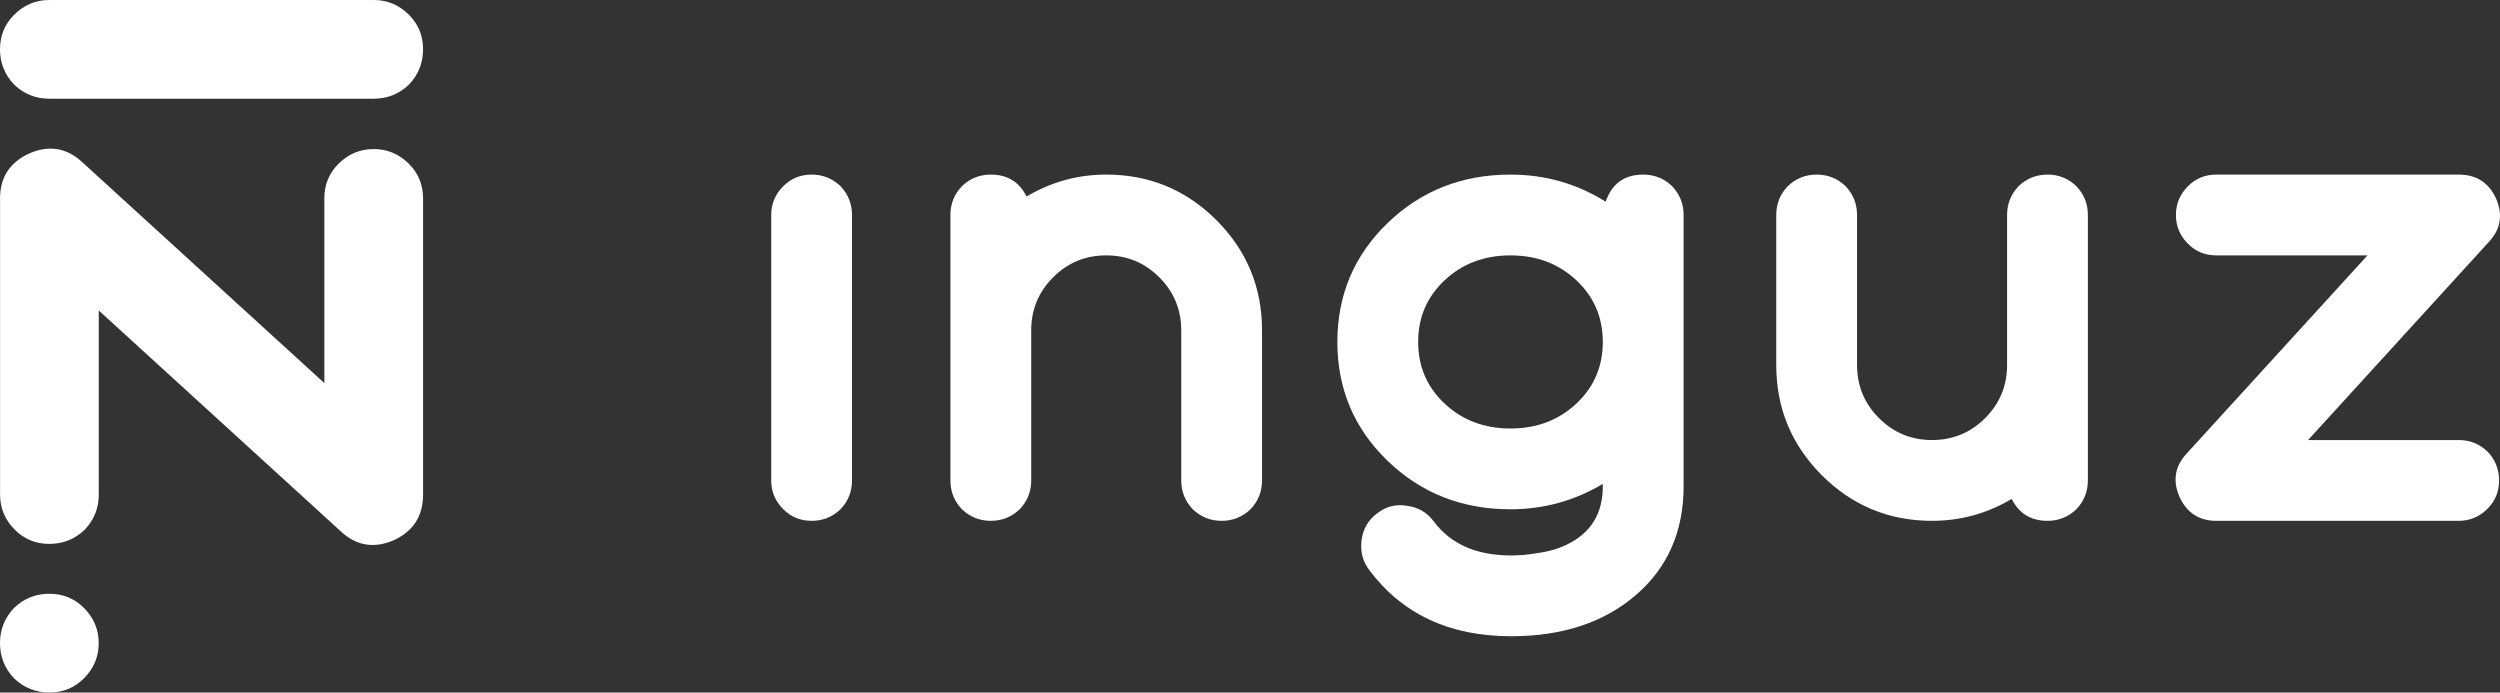
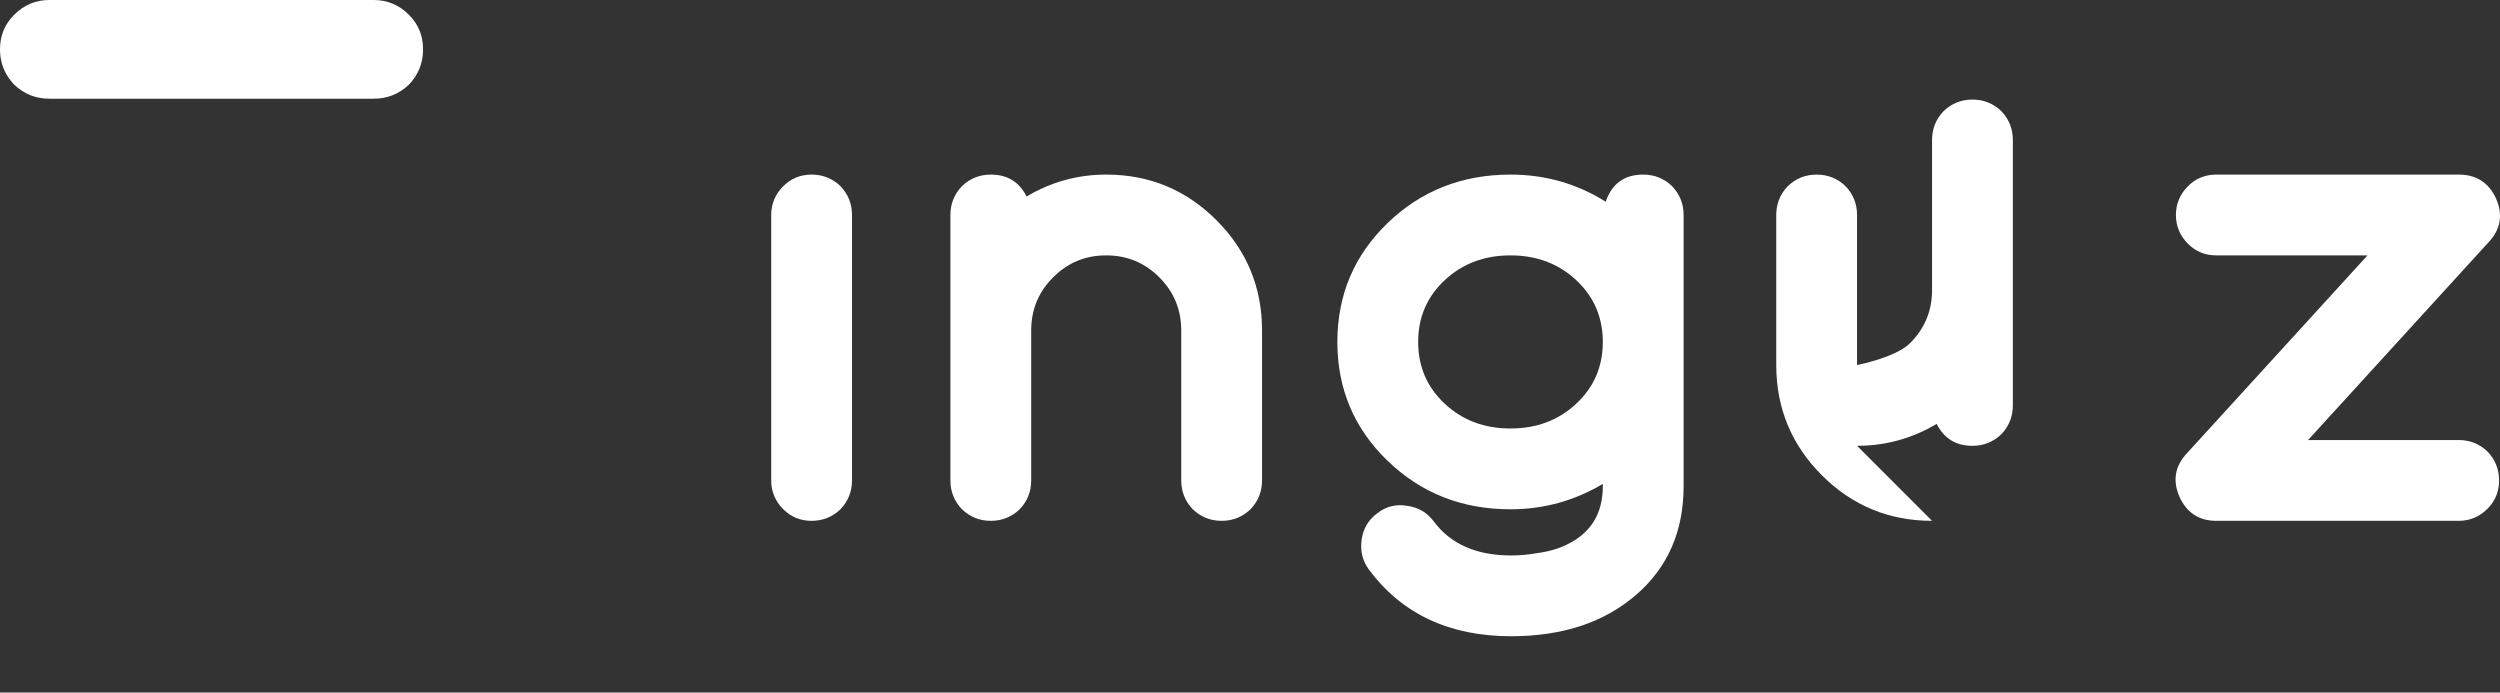
<svg xmlns="http://www.w3.org/2000/svg" id="Layer_2" data-name="Layer 2" viewBox="0 0 866.46 240.01">
  <rect x="0" y="0" width="866.46" height="240.01" fill="#333333" stroke="none" />
  <defs>
    <style>
      .cls-1 {
        fill: #ffffff;
      }
    </style>
  </defs>
  <g id="Camada_1" data-name="Camada 1">
    <g>
      <path class="cls-1" d="M281.29,180.51c-3.87,0-7.13-1.33-9.8-4-2.8-2.8-4.2-6.13-4.2-10v-92c0-3.87,1.4-7.2,4.2-10,2.67-2.67,5.93-4,9.8-4s7.2,1.33,10,4c2.67,2.8,4,6.13,4,10v92c0,3.87-1.33,7.2-4,10-2.8,2.67-6.13,4-10,4Z" />
      <path class="cls-1" d="M383.4,60.51c14.93,0,27.67,5.27,38.2,15.8s15.8,23.27,15.8,38.2v52c0,3.87-1.33,7.2-4,10-2.8,2.67-6.13,4-10,4s-7.2-1.33-10-4c-2.67-2.8-4-6.13-4-10v-52c0-7.2-2.53-13.33-7.6-18.4-5.07-5.07-11.2-7.6-18.4-7.6s-13.33,2.53-18.4,7.6-7.6,11.2-7.6,18.4v52c0,3.87-1.33,7.2-4,10-2.8,2.67-6.13,4-10,4s-7.2-1.33-10-4c-2.67-2.8-4-6.13-4-10v-92c0-3.87,1.33-7.2,4-10,2.8-2.67,6.13-4,10-4,5.73,0,9.87,2.53,12.4,7.6,8.53-5.07,17.73-7.6,27.6-7.6h0Z" />
      <path class="cls-1" d="M569.51,60.51c3.87,0,7.2,1.33,10,4,2.67,2.8,4,6.13,4,10v94c0,15.6-5.47,28.13-16.4,37.6-11.07,9.6-25.53,14.4-43.4,14.4-21.33,0-37.73-7.67-49.2-23-2.27-3.07-3.13-6.53-2.6-10.4s2.33-6.93,5.4-9.2c3.07-2.4,6.53-3.27,10.4-2.6,3.87.53,6.93,2.33,9.2,5.4,5.87,7.87,14.8,11.8,26.8,11.8,3.07,0,6.07-.27,9-.8,4-.53,7.47-1.53,10.4-3,8.27-4,12.4-10.73,12.4-20.2v-.8c-9.87,5.87-20.53,8.8-32,8.8-16.8,0-31-5.6-42.6-16.8-11.6-11.2-17.4-24.93-17.4-41.2s5.8-30,17.4-41.2c11.6-11.2,25.8-16.8,42.6-16.8,12,0,23,3.13,33,9.4,2.13-6.27,6.47-9.4,13-9.4h0ZM523.51,148.51c9.07,0,16.67-2.87,22.8-8.6,6.13-5.73,9.2-12.87,9.2-21.4s-3.07-15.67-9.2-21.4-13.73-8.6-22.8-8.6-16.67,2.87-22.8,8.6c-6.13,5.73-9.2,12.87-9.2,21.4s3.07,15.67,9.2,21.4c6.13,5.73,13.73,8.6,22.8,8.6Z" />
-       <path class="cls-1" d="M669.62,180.51c-14.93,0-27.67-5.27-38.2-15.8s-15.8-23.27-15.8-38.2v-52c0-3.87,1.33-7.2,4-10,2.8-2.67,6.13-4,10-4s7.2,1.33,10,4c2.67,2.8,4,6.13,4,10v52c0,7.2,2.53,13.33,7.6,18.4,5.07,5.07,11.2,7.6,18.4,7.6s13.33-2.53,18.4-7.6,7.6-11.2,7.6-18.4v-52c0-3.87,1.33-7.2,4-10,2.8-2.67,6.13-4,10-4s7.2,1.33,10,4c2.67,2.8,4,6.13,4,10v92c0,3.87-1.33,7.2-4,10-2.8,2.67-6.13,4-10,4-5.73,0-9.87-2.53-12.4-7.6-8.53,5.07-17.73,7.6-27.6,7.6h0Z" />
+       <path class="cls-1" d="M669.62,180.51c-14.93,0-27.67-5.27-38.2-15.8s-15.8-23.27-15.8-38.2v-52c0-3.87,1.33-7.2,4-10,2.8-2.67,6.13-4,10-4s7.2,1.33,10,4c2.67,2.8,4,6.13,4,10v52s13.33-2.53,18.4-7.6,7.6-11.2,7.6-18.4v-52c0-3.87,1.33-7.2,4-10,2.8-2.67,6.13-4,10-4s7.2,1.33,10,4c2.67,2.8,4,6.13,4,10v92c0,3.87-1.33,7.2-4,10-2.8,2.67-6.13,4-10,4-5.73,0-9.87-2.53-12.4-7.6-8.53,5.07-17.73,7.6-27.6,7.6h0Z" />
      <path class="cls-1" d="M768.14,88.51c-3.87,0-7.13-1.33-9.8-4-2.8-2.8-4.2-6.13-4.2-10s1.4-7.2,4.2-10c2.67-2.67,5.93-4,9.8-4h84c6.13,0,10.47,2.8,13,8.4,2.4,5.6,1.53,10.6-2.6,15l-62.6,68.6h52.2c3.87,0,7.2,1.33,10,4,2.67,2.8,4,6.13,4,10s-1.33,7.13-4,9.8c-2.8,2.8-6.13,4.2-10,4.2h-84c-6,0-10.27-2.8-12.8-8.4-2.4-5.6-1.53-10.6,2.6-15l62.6-68.6h-52.4Z" />
    </g>
    <path class="cls-1" d="M0,17.1C0,12.37,1.64,8.38,4.9,5.13,8.32,1.71,12.39,0,17.12,0h112.4c4.72,0,8.8,1.71,12.22,5.13,3.26,3.26,4.89,7.25,4.89,11.97s-1.63,8.8-4.89,12.22c-3.42,3.26-7.49,4.89-12.22,4.89H17.12c-4.73,0-8.8-1.63-12.22-4.89C1.64,25.9,0,21.83,0,17.1Z" />
-     <path class="cls-1" d="M112.41,68.76c0-4.73,1.63-8.72,4.89-11.97,3.42-3.42,7.49-5.13,12.22-5.13s8.8,1.71,12.22,5.13c3.26,3.26,4.89,7.25,4.89,11.97v102.63c0,7.49-3.42,12.79-10.26,15.88-6.84,2.93-12.95,1.87-18.33-3.18L34.23,107.61v63.78c0,4.72-1.63,8.8-4.89,12.22-3.42,3.26-7.49,4.89-12.22,4.89s-8.72-1.63-11.97-4.89C1.73,180.19.02,176.12.02,171.39v-102.63c0-7.33,3.42-12.55,10.26-15.64,6.84-2.93,12.95-1.87,18.33,3.18l83.81,76.48v-64.02h-.01Z" />
-     <path class="cls-1" d="M17.11,205.79c4.72,0,8.71,1.63,11.97,4.89,3.42,3.42,5.13,7.49,5.13,12.22s-1.71,8.8-5.13,12.22c-3.26,3.26-7.25,4.89-11.97,4.89s-8.8-1.63-12.22-4.89c-3.26-3.42-4.89-7.49-4.89-12.22s1.63-8.8,4.89-12.22c3.42-3.26,7.49-4.89,12.22-4.89Z" />
  </g>
</svg>